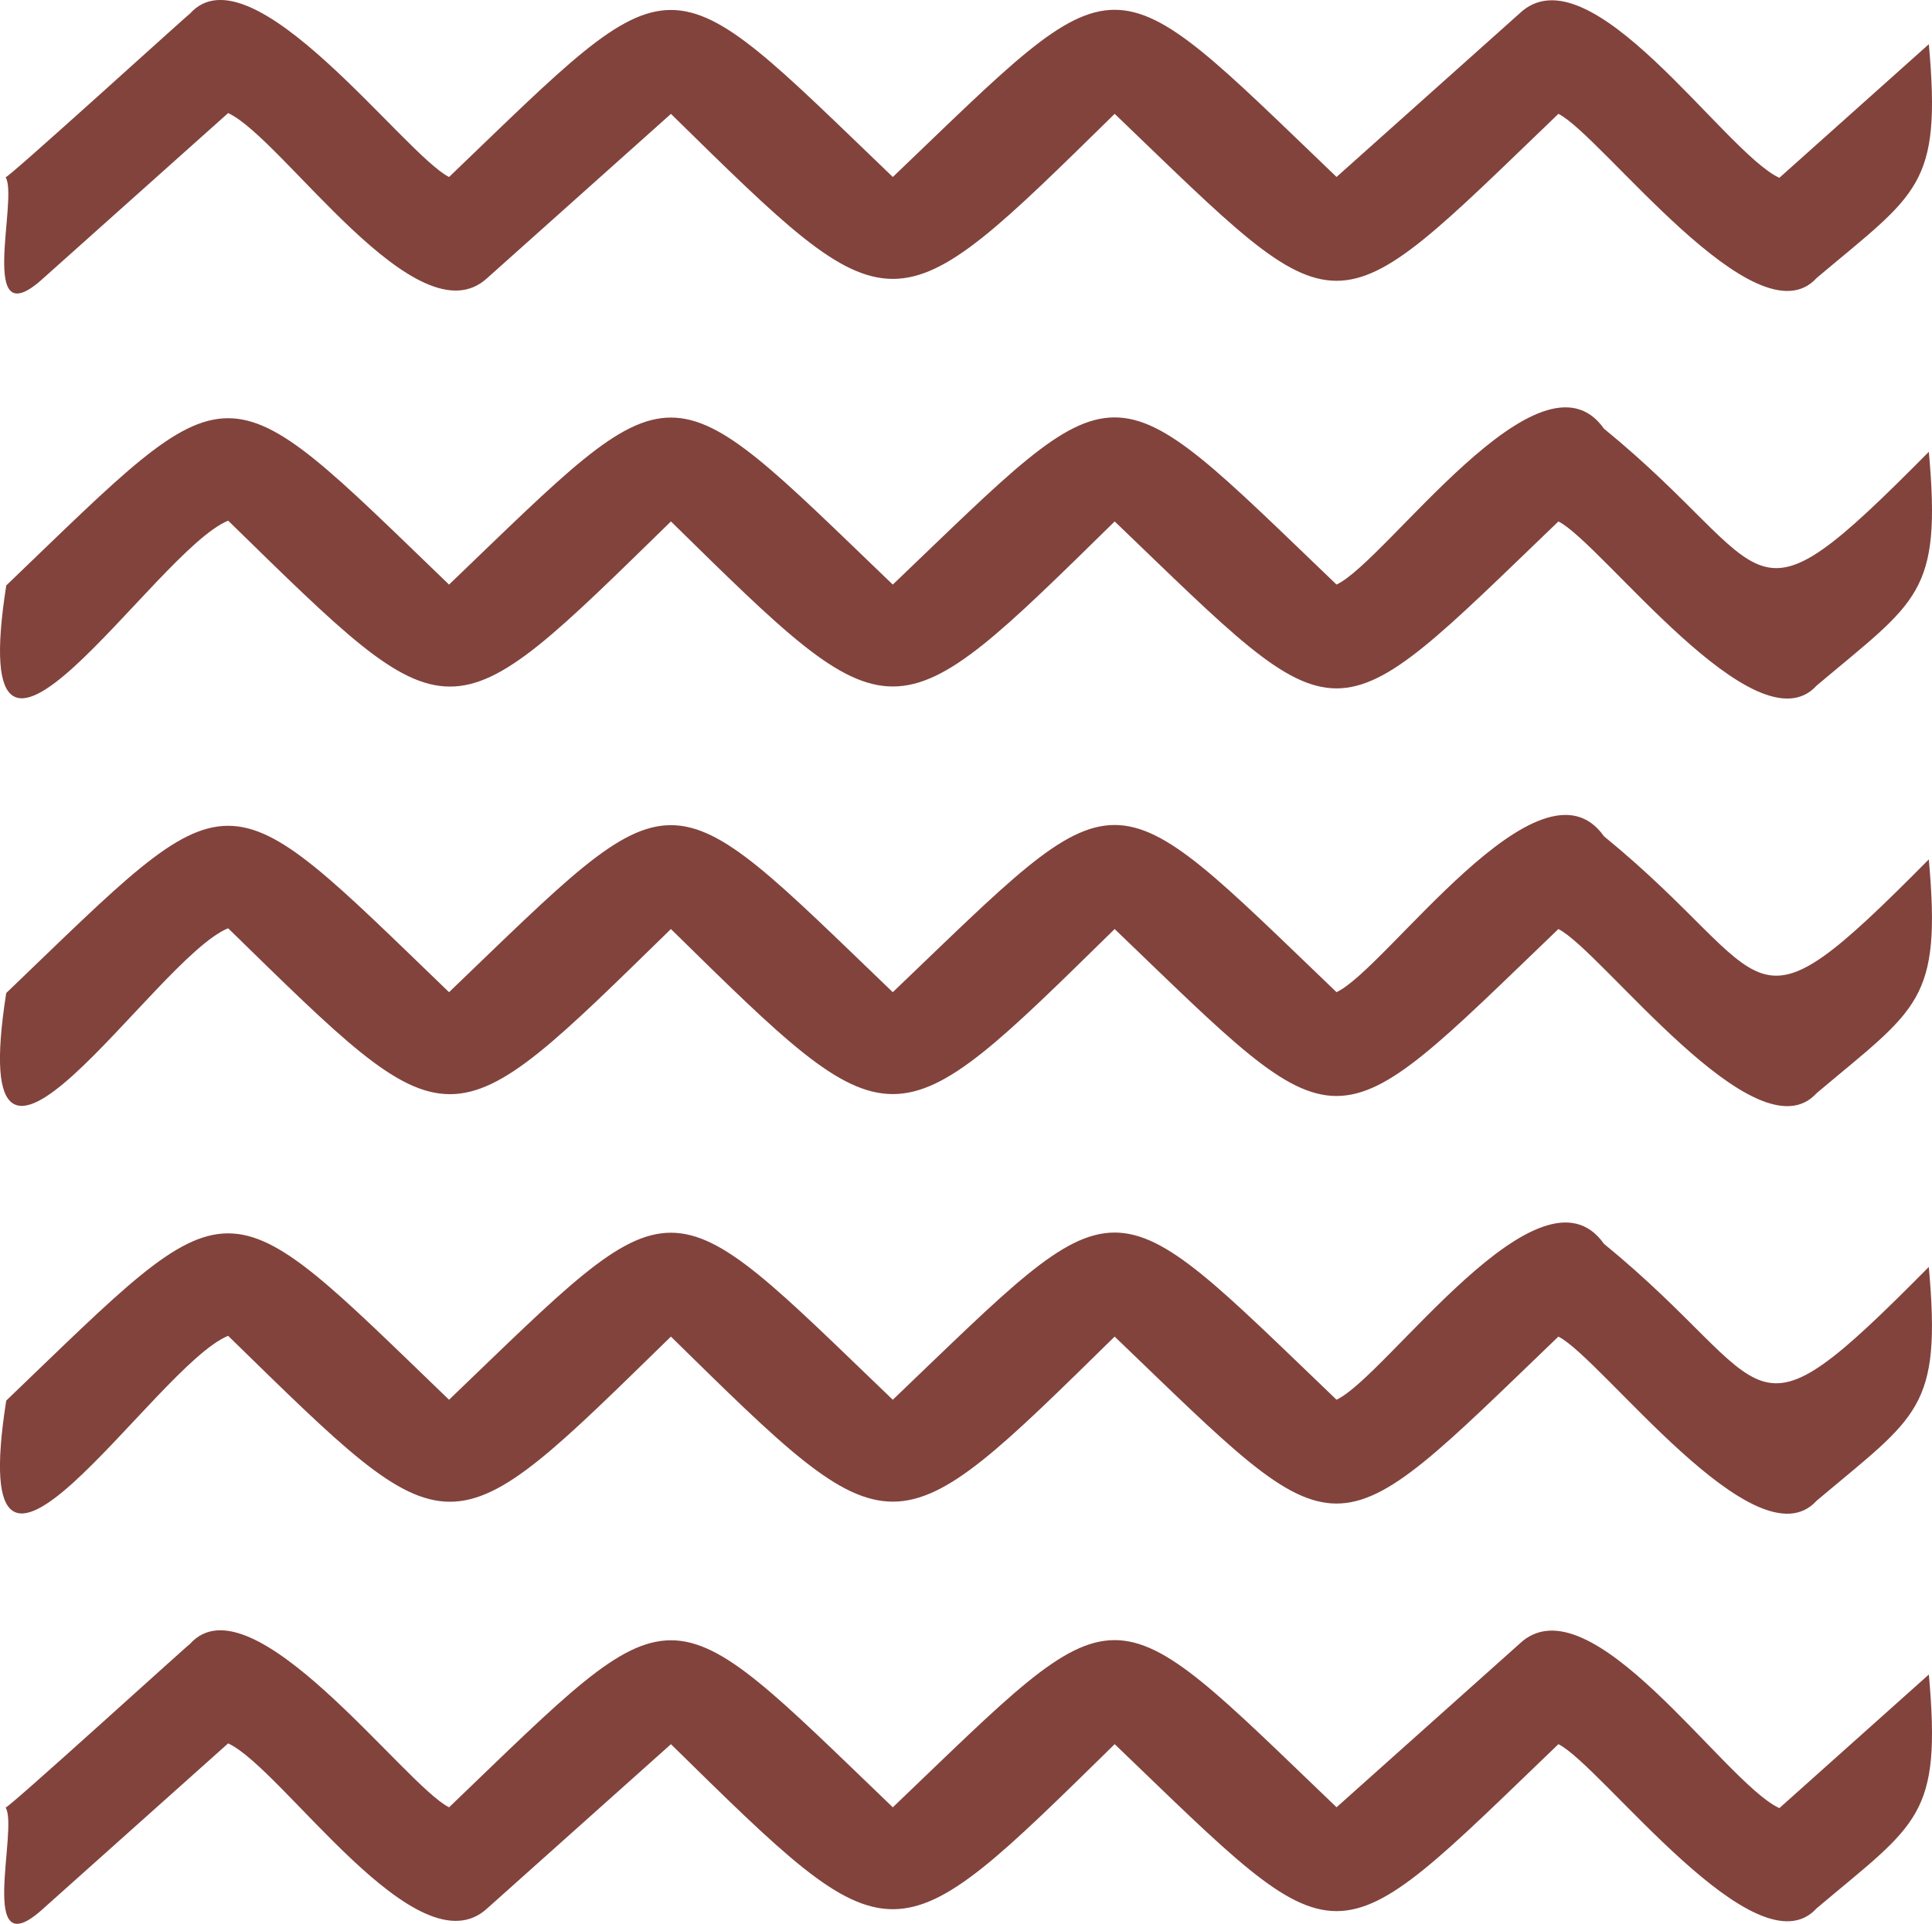
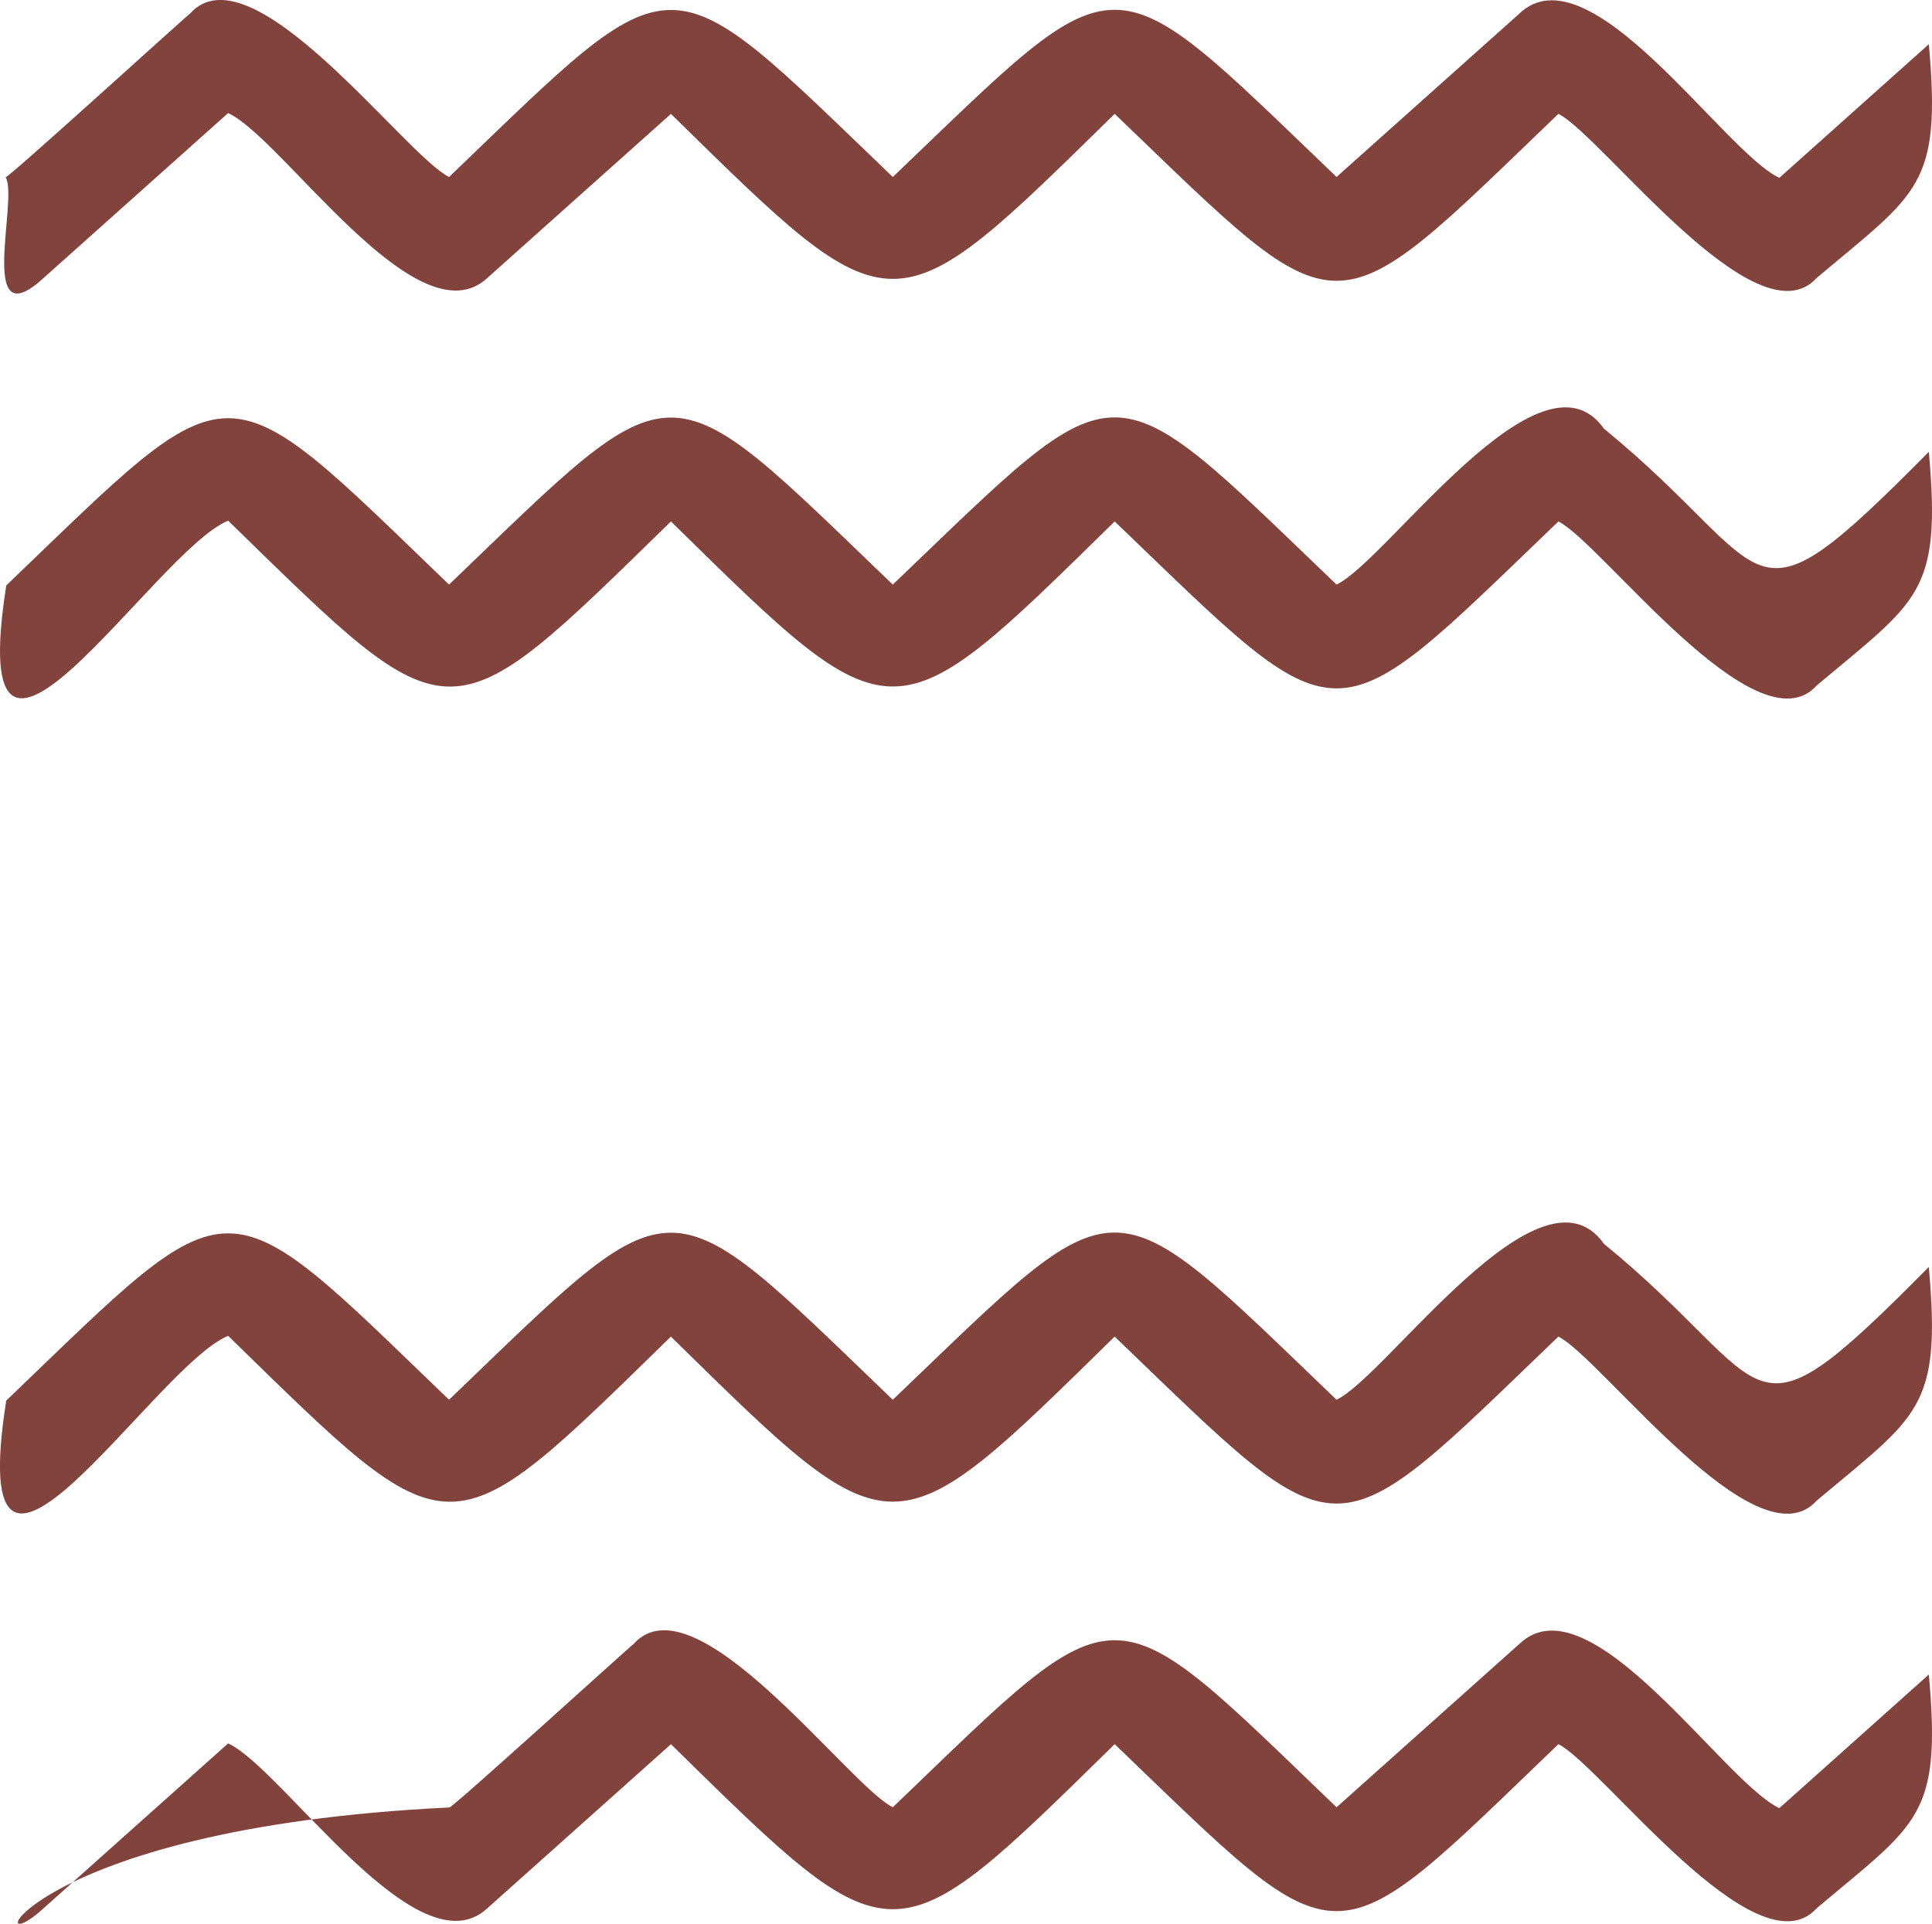
<svg xmlns="http://www.w3.org/2000/svg" x="0px" y="0px" viewBox="0 0 502.27 500.22" style="vertical-align: middle; max-width: 100%; width: 100%;" width="100%">
  <g>
-     <path d="M11.34,496.17c0,0,47.97-42.87,47.97-42.87c14.16,6.5,49.22,59.72,67.39,42.87   c0,0,47.73-42.66,47.73-42.66c58.37,57.29,57.09,57.13,115.36-0.01c60.26,57.85,55.06,57.91,115.36,0   c11.25,5.64,51.48,59.96,67.14,42.67c26.29-22.16,32.49-23.75,29.16-60.78c0,0-38.86,34.74-38.86,34.74   c-14.29-6.52-49.44-60.17-67.63-42.66c0,0-47.49,42.44-47.49,42.44c-60.63-58.07-54.88-57.83-115.36,0.01   c-60.34-57.91-55.02-57.9-115.36,0c-11.56-5.74-51.49-60.32-67.39-42.45c-0.11-0.15-47.79,43.27-47.91,42.5   C4.91,475.37-6.25,512.3,11.34,496.17z" fill="rgb(130,67,61)">
+     <path d="M11.34,496.17c0,0,47.97-42.87,47.97-42.87c14.16,6.5,49.22,59.72,67.39,42.87   c0,0,47.73-42.66,47.73-42.66c58.37,57.29,57.09,57.13,115.36-0.01c60.26,57.85,55.06,57.91,115.36,0   c11.25,5.64,51.48,59.96,67.14,42.67c26.29-22.16,32.49-23.75,29.16-60.78c0,0-38.86,34.74-38.86,34.74   c-14.29-6.52-49.44-60.17-67.63-42.66c0,0-47.49,42.44-47.49,42.44c-60.34-57.91-55.02-57.9-115.36,0c-11.56-5.74-51.49-60.32-67.39-42.45c-0.11-0.15-47.79,43.27-47.91,42.5   C4.91,475.37-6.25,512.3,11.34,496.17z" fill="rgb(130,67,61)">
    </path>
    <path d="M416.99,323.41c-16.54-23.42-56.58,34.53-69.53,40.53c-60.63-58.07-54.87-57.83-115.36,0.01   c-60.34-57.91-55.02-57.9-115.36,0c-60.15-57.92-54.93-57.52-115.12,0.22c-11.23,71.48,38.61-9.12,57.69-16.84   c58.89,57.47,56.39,57.5,115.11,0.2c58.37,57.3,57.09,57.14,115.36,0c60.26,57.85,55.06,57.91,115.36,0   c11.25,5.64,51.48,59.96,67.14,42.67c26.29-22.16,32.49-23.75,29.16-60.78C452.41,378.97,462.86,360.91,416.99,323.41z" fill="rgb(130,67,61)">
-     </path>
-     <path d="M416.99,217.44c-16.54-23.42-56.58,34.53-69.53,40.53c-60.63-58.07-54.87-57.83-115.36,0.01   c-60.34-57.91-55.02-57.9-115.36,0c-60.15-57.92-54.93-57.52-115.12,0.22c-11.23,71.48,38.61-9.12,57.69-16.84   c58.89,57.47,56.39,57.5,115.11,0.2c58.37,57.3,57.09,57.14,115.36,0c60.26,57.85,55.06,57.91,115.36,0   c11.25,5.64,51.48,59.96,67.14,42.67c26.29-22.16,32.49-23.75,29.16-60.78C452.41,272.99,462.86,254.93,416.99,217.44z" fill="rgb(130,67,61)">
    </path>
    <path d="M11.34,72.27L59.31,29.4c14.16,6.5,49.22,59.72,67.39,42.87c0,0,47.73-42.66,47.73-42.66   c58.37,57.29,57.09,57.13,115.36-0.01c60.26,57.85,55.06,57.91,115.36,0c11.25,5.64,51.48,59.96,67.14,42.67   c26.29-22.16,32.49-23.75,29.16-60.78c0,0-38.86,34.74-38.86,34.74c-14.29-6.52-49.44-60.17-67.63-42.66   c0,0-47.49,42.44-47.49,42.44c-60.63-58.07-54.88-57.83-115.36,0.01c-60.34-57.91-55.02-57.9-115.36,0   c-11.56-5.74-51.49-60.32-67.39-42.45C49.25,3.43,1.57,46.84,1.45,46.08C4.91,51.47-6.25,88.4,11.34,72.27z" fill="rgb(130,67,61)">
    </path>
    <path d="M416.99,111.46c-16.54-23.42-56.58,34.53-69.53,40.53c-60.63-58.07-54.87-57.83-115.36,0.01   c-60.34-57.91-55.02-57.9-115.36,0C56.59,94.09,61.81,94.48,1.63,152.22c-11.23,71.48,38.61-9.12,57.69-16.84   c58.89,57.47,56.39,57.5,115.11,0.2c58.37,57.3,57.09,57.14,115.36,0c60.26,57.85,55.06,57.91,115.36,0   c11.25,5.64,51.48,59.96,67.14,42.67c26.29-22.16,32.49-23.75,29.16-60.78C452.41,167.02,462.86,148.96,416.99,111.46z" fill="rgb(130,67,61)">
    </path>
  </g>
</svg>